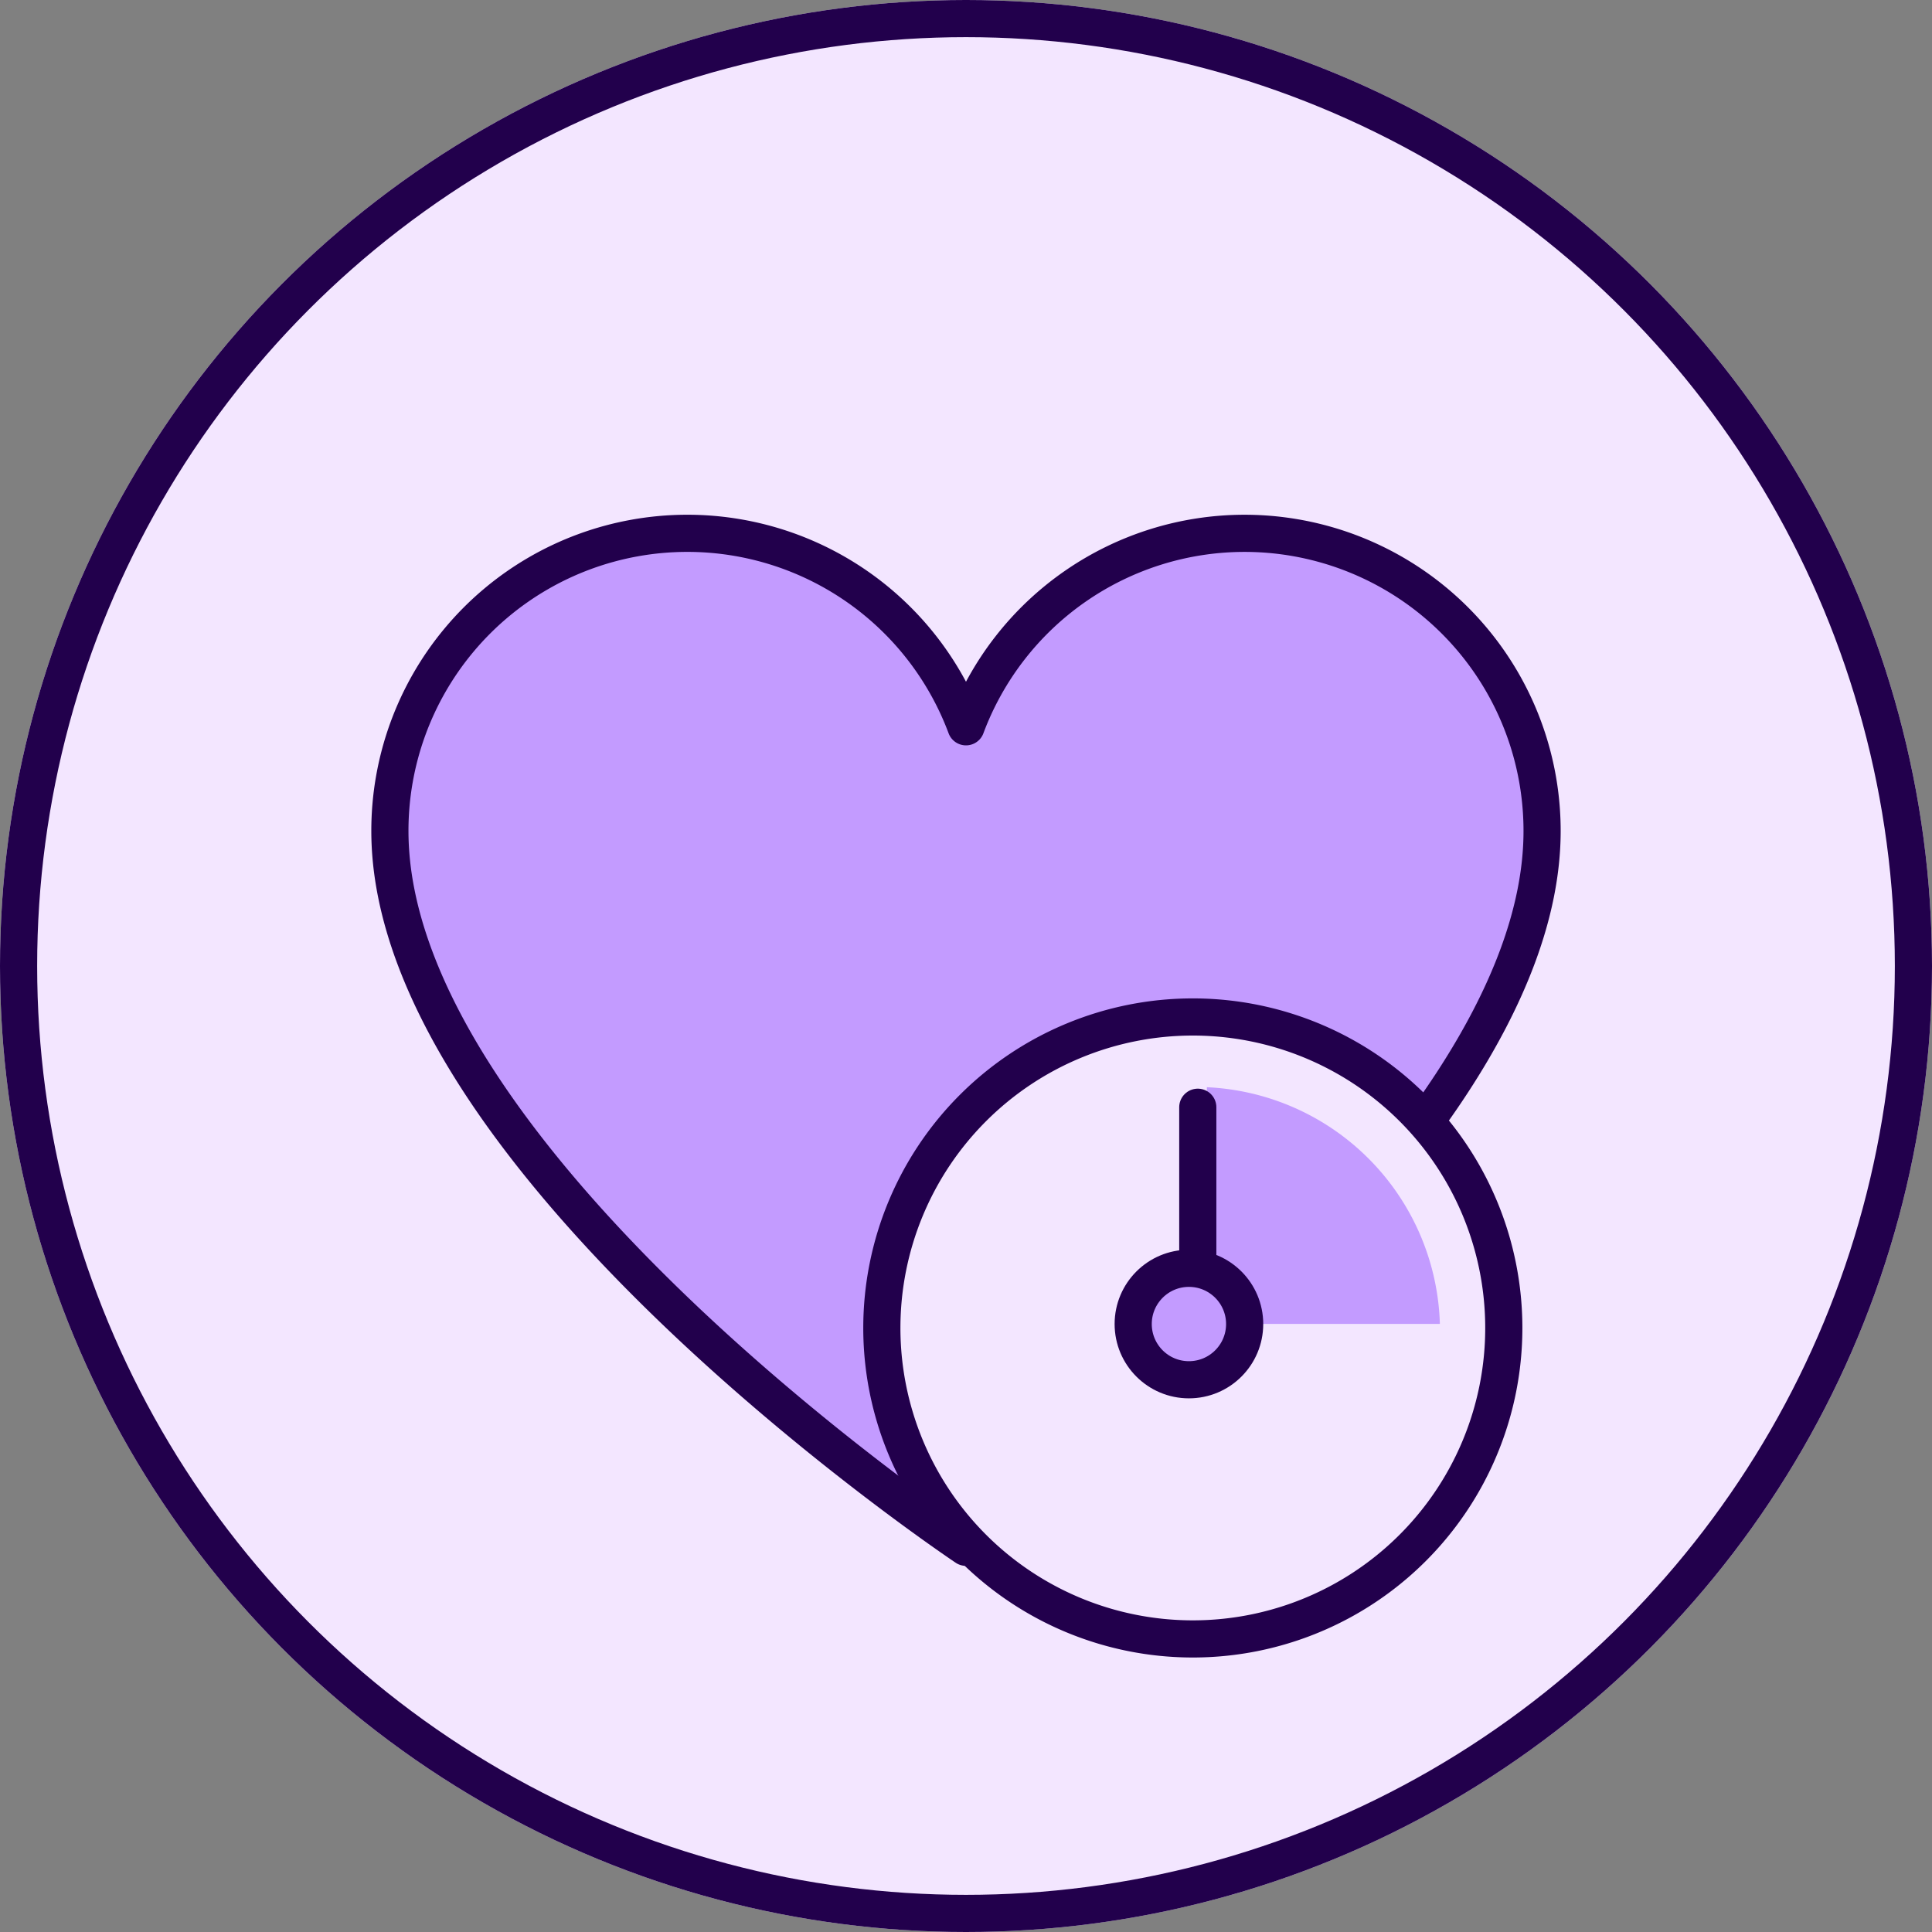
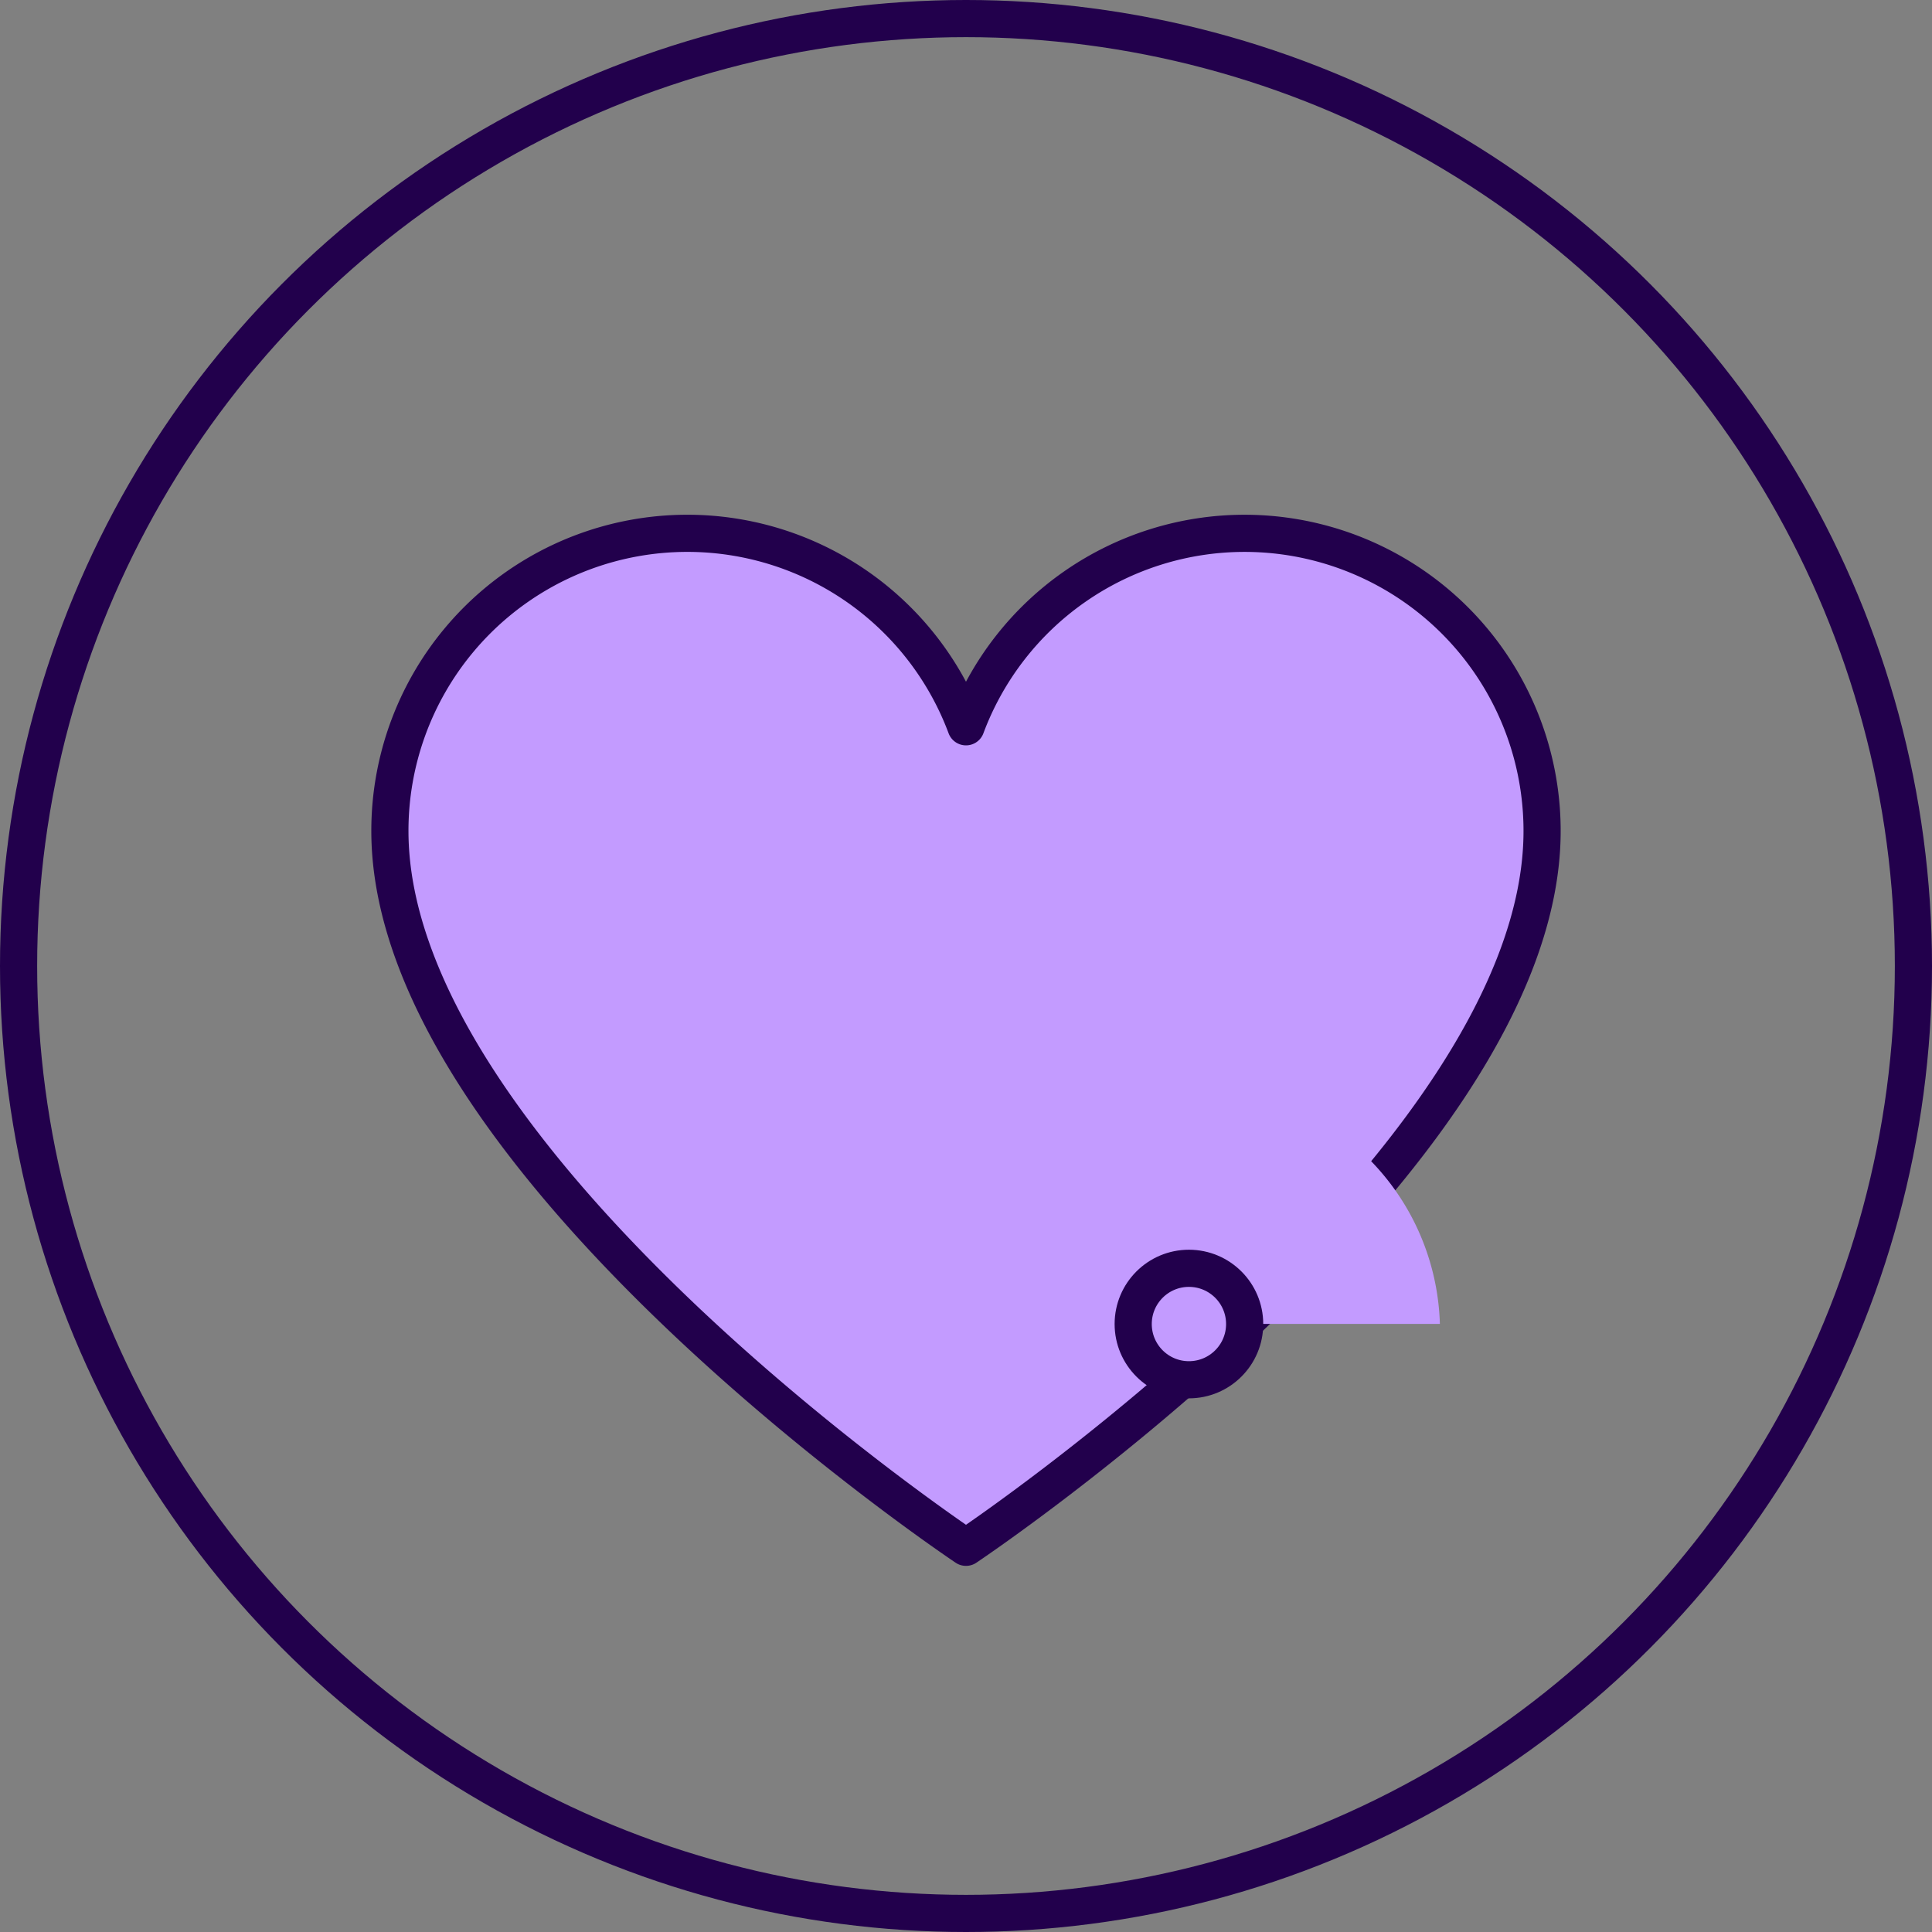
<svg xmlns="http://www.w3.org/2000/svg" id="Individuelle_Risikofaktoren_Icon_Bluthochdruck" data-name="Individuelle Risikofaktoren_Icon_Bluthochdruck" width="104" height="104" viewBox="0 0 104 104">
  <rect x="0" y="0" width="104" height="104" fill="#808080" stroke="none" />
  <g id="Ellipse_46" data-name="Ellipse 46" fill="#f3e6ff" stroke="#22004c" stroke-width="2">
-     <circle cx="52" cy="52" r="52" stroke="none" />
    <circle cx="52" cy="52" r="51" fill="none" />
  </g>
  <g id="Gruppe_6266" data-name="Gruppe 6266" transform="translate(19.988 29.709)">
    <path id="Pfad_4217" data-name="Pfad 4217" d="M47,1A16.009,16.009,0,0,0,32.012,11.414,16.011,16.011,0,0,0,1,17.02C1,34.884,32.012,55.582,32.012,55.582s31.011-20.7,31.011-38.562A16.019,16.019,0,0,0,47,1Z" transform="translate(0 -2)" fill="#c39bff" stroke="#22004c" stroke-linejoin="round" stroke-width="2" />
    <g id="Gruppe_6267" data-name="Gruppe 6267" transform="translate(0.97 0.97)">
-       <path id="Pfad_4218" data-name="Pfad 4218" d="M22.547,5.807A16.74,16.74,0,1,1,5.807,22.546,16.74,16.74,0,0,1,22.547,5.807Z" transform="translate(20.705 18.258)" fill="#f3e6ff" stroke="#22004c" stroke-linejoin="round" stroke-width="2" />
      <path id="Pfad_4219" data-name="Pfad 4219" d="M19042.012,21668.1v-12.74a13.144,13.144,0,0,1,12.543,12.74Z" transform="translate(-18998.004 -21627.514)" fill="#c39bff" />
-       <line id="Linie_357" data-name="Linie 357" y1="12.634" transform="translate(43.519 28.924)" fill="none" stroke="#22004c" stroke-linecap="round" stroke-linejoin="round" stroke-width="2" />
      <circle id="Ellipse_129" data-name="Ellipse 129" cx="3" cy="3" r="3" transform="translate(40.042 37.594)" fill="#c39bff" stroke="#22004c" stroke-linejoin="round" stroke-width="2" />
    </g>
  </g>
</svg>